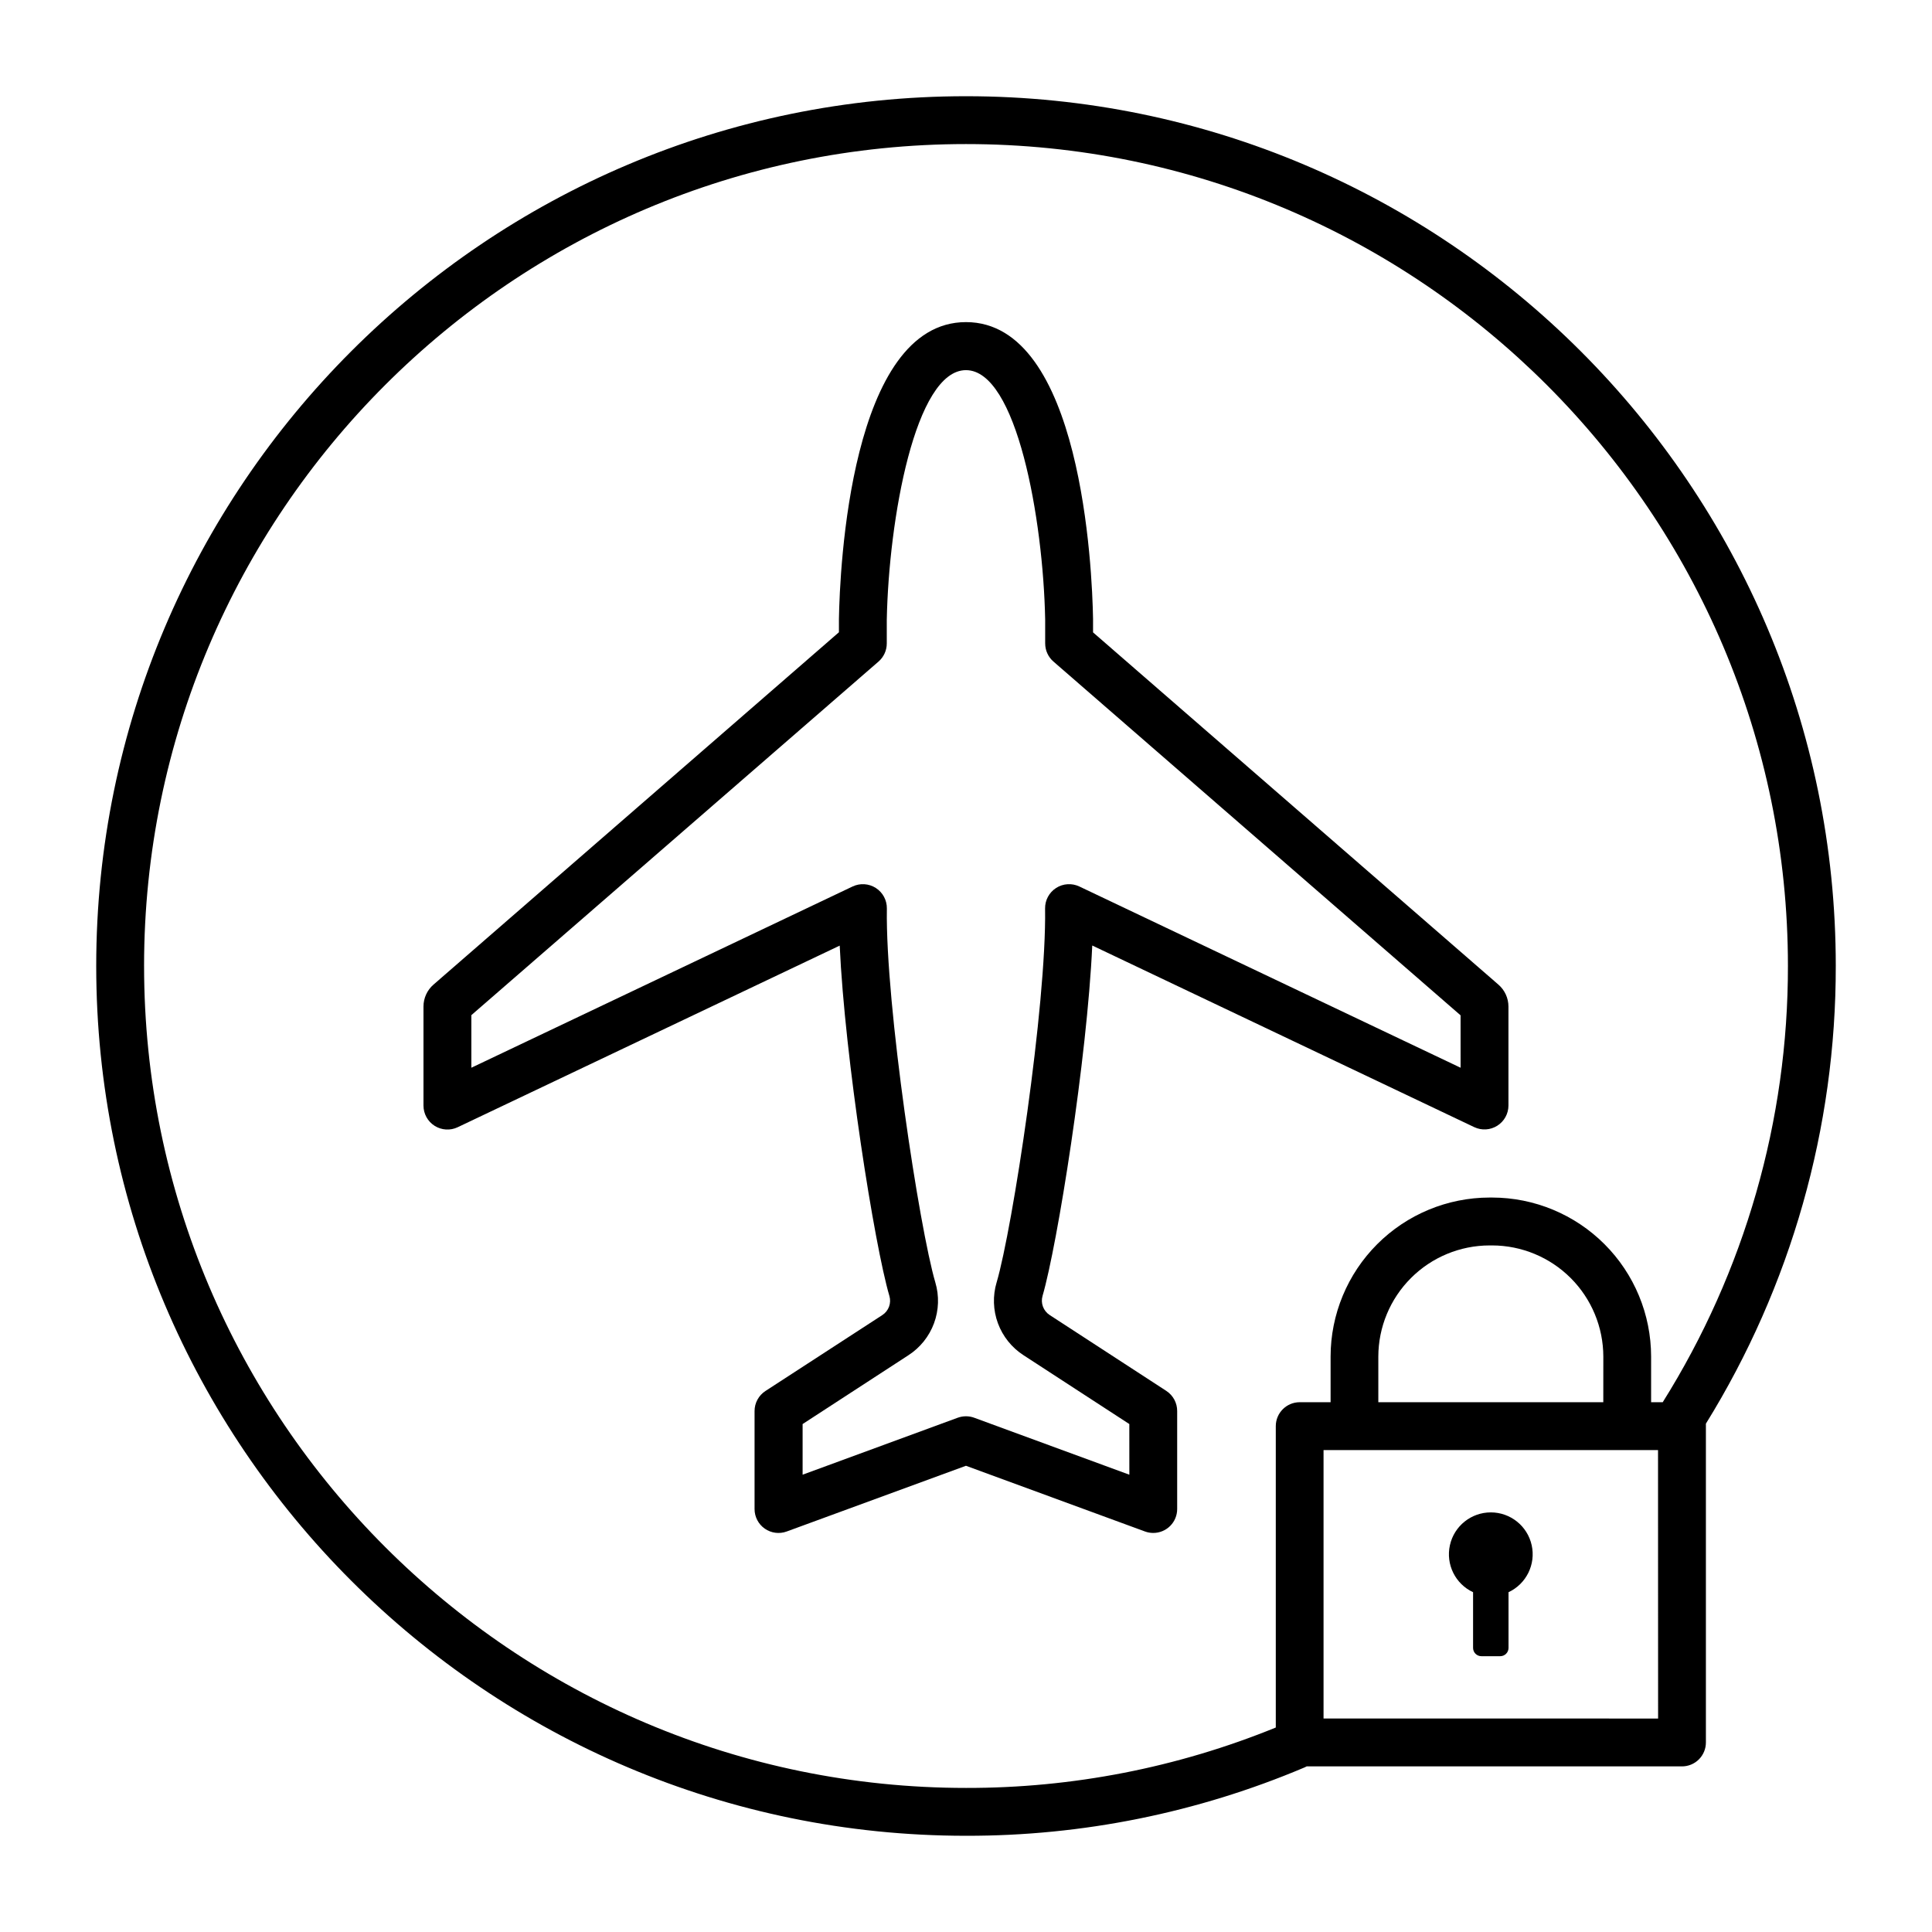
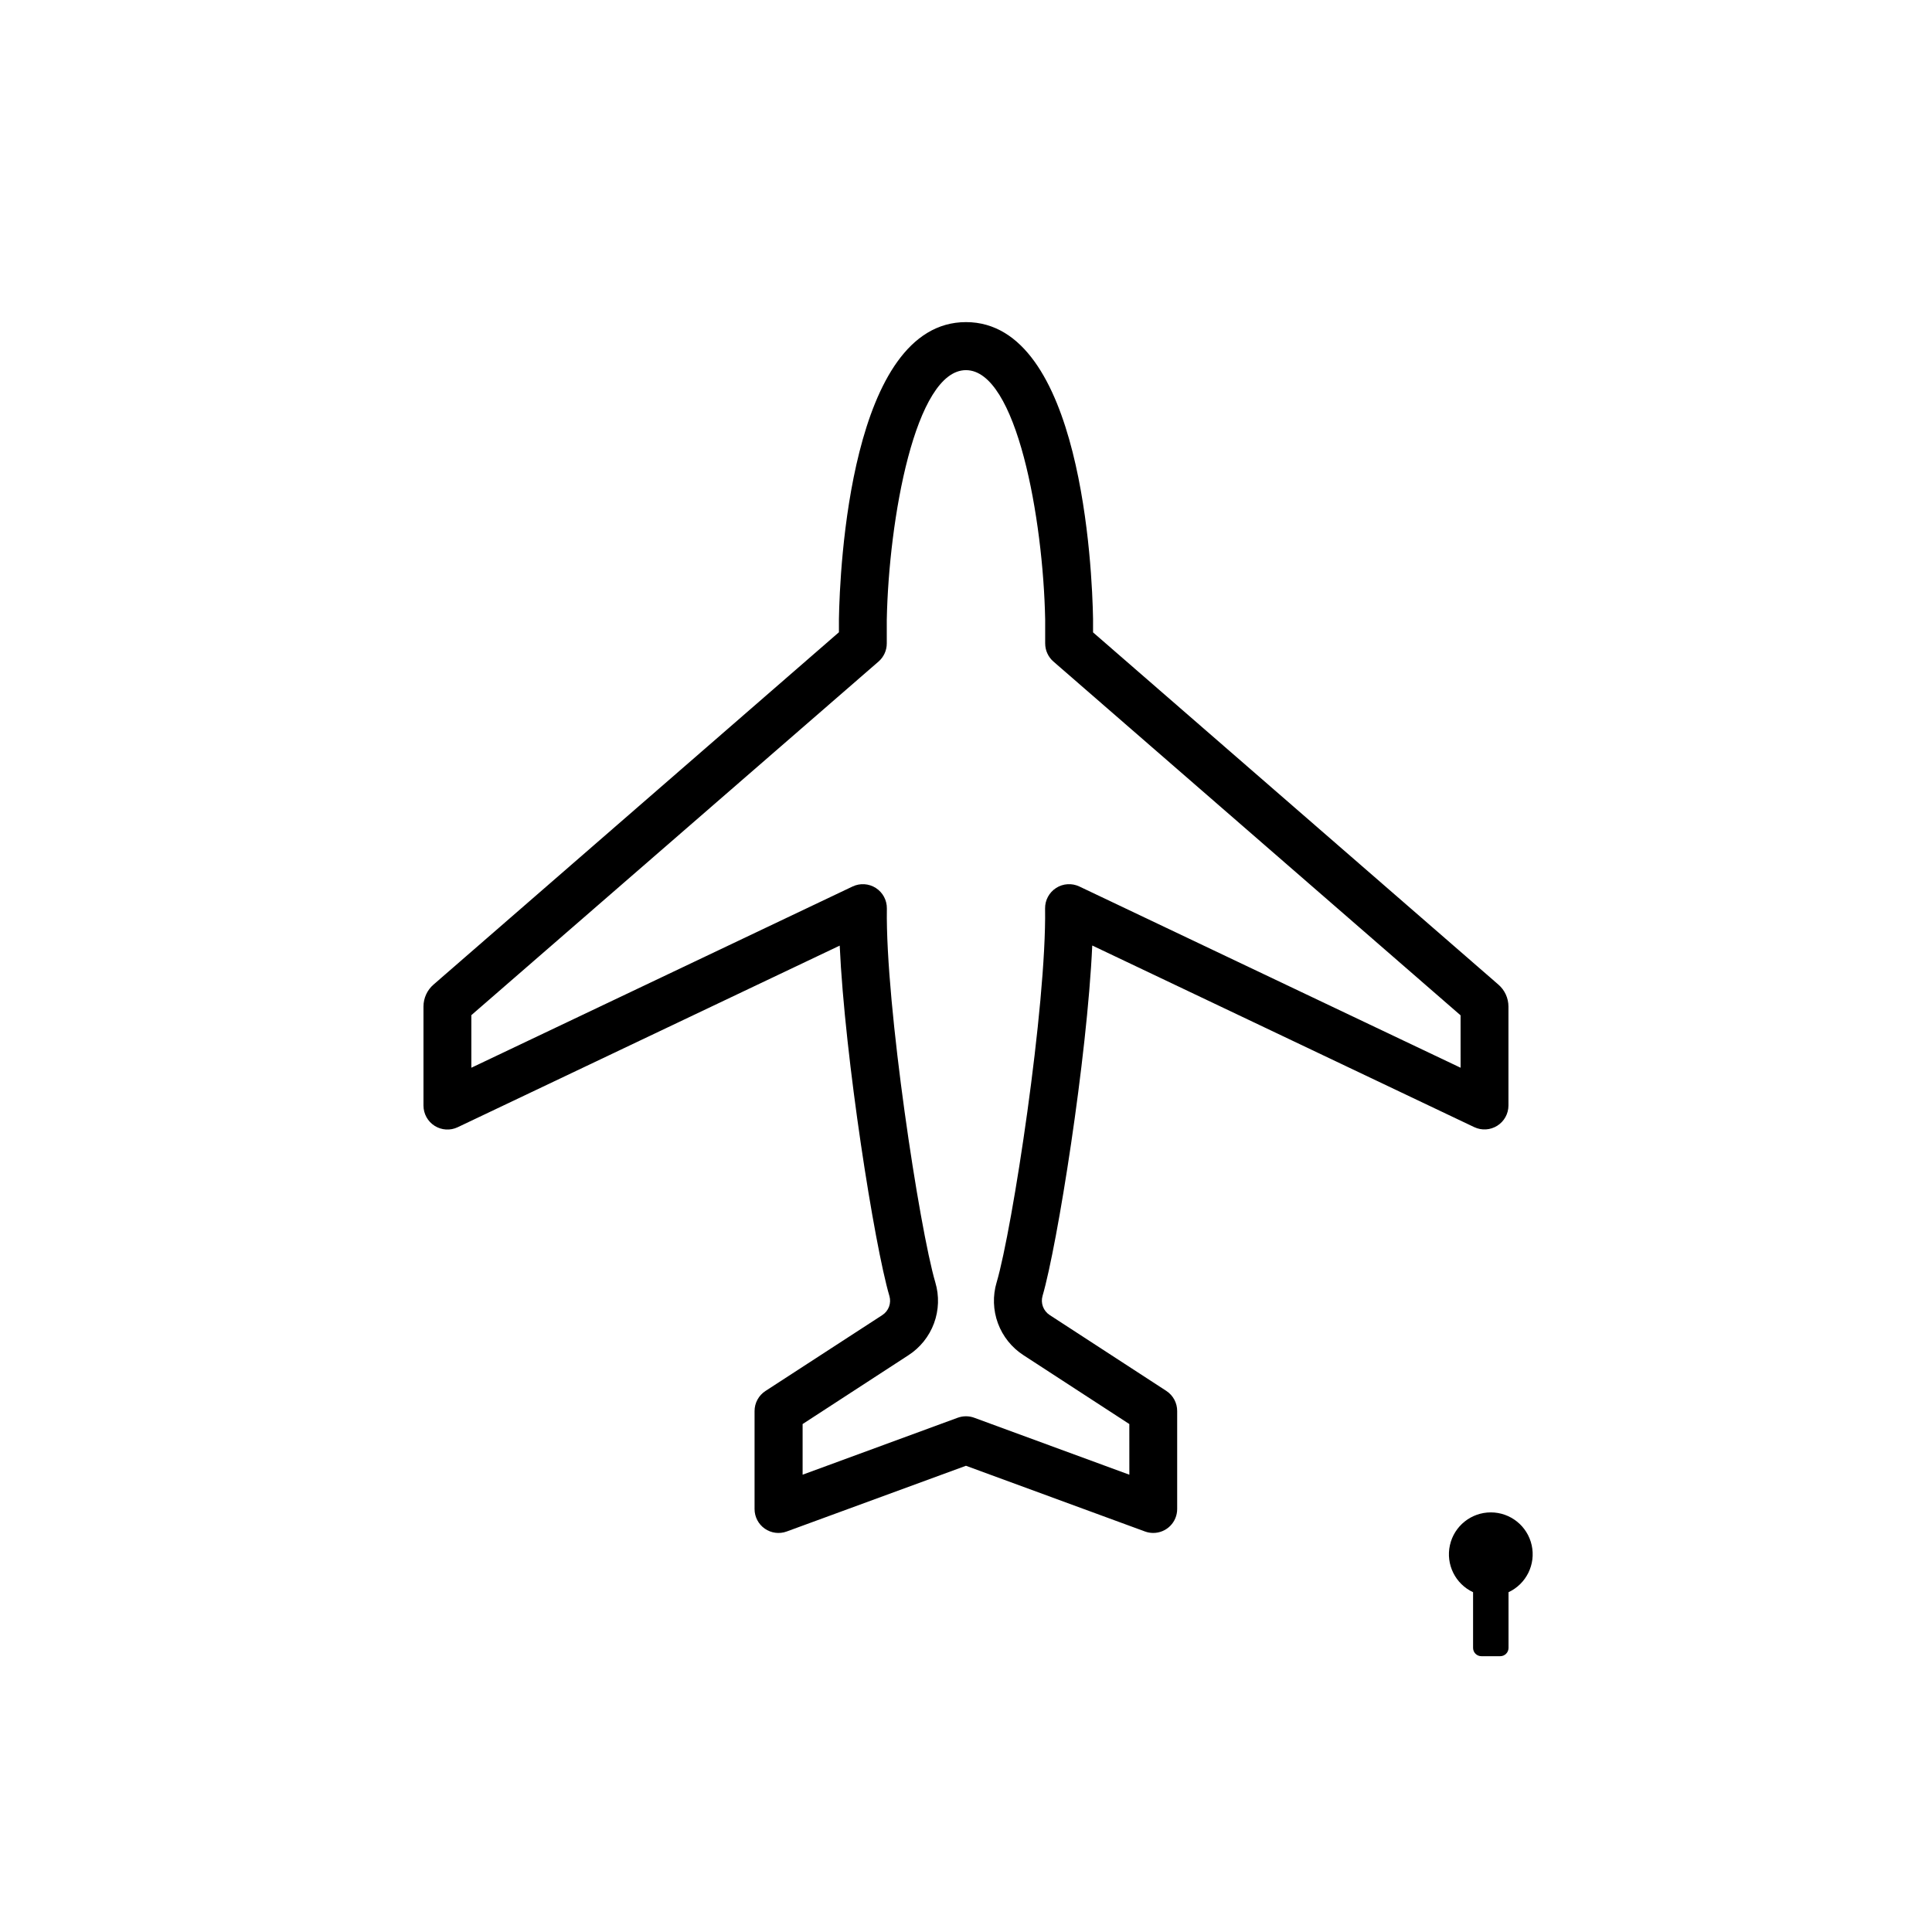
<svg xmlns="http://www.w3.org/2000/svg" fill="#000000" width="800px" height="800px" version="1.1" viewBox="144 144 512 512">
  <g>
-     <path d="m630.5 400c0-127.11-103.4-230.5-230.5-230.5-127.11 0-230.5 103.4-230.5 230.5 0 127.1 103.4 230.5 230.5 230.5 30.82 0.062 61.336-6.098 89.719-18.113 0.195-0.082 0.387-0.176 0.57-0.277h99.445c1.684 0.004 3.297-0.664 4.488-1.852 1.188-1.188 1.859-2.801 1.859-4.484v-83.828c0.016-0.219 0.016-0.438 0-0.66 22.555-36.43 34.477-78.438 34.418-121.29zm-448.32 0c0-120.11 97.711-217.82 217.82-217.82 120.11 0 217.82 97.711 217.82 217.82 0.047 40.887-11.457 80.957-33.18 115.6h-3.078v-12.102c-0.012-11.172-4.453-21.879-12.352-29.777-7.898-7.902-18.605-12.344-29.773-12.359h-0.691c-11.168 0.016-21.875 4.461-29.773 12.359-7.894 7.898-12.34 18.609-12.352 29.777v12.102h-8.176c-3.508 0-6.348 2.844-6.348 6.348v79.863c-26.062 10.625-53.949 16.062-82.094 16.008-120.11 0-217.82-97.711-217.82-217.82zm386.71 115.6-59.621-0.004v-12.102c0.02-7.809 3.133-15.289 8.656-20.805 5.523-5.519 13.008-8.625 20.812-8.637h0.719c7.801 0.02 15.277 3.129 20.797 8.645 5.516 5.519 8.625 12.996 8.645 20.797zm14.523 83.828-88.66-0.004v-71.133h88.641z" />
    <path d="m534.38 565.95v14.762c0 1.211 0.98 2.195 2.191 2.195h5.012c1.211 0 2.191-0.984 2.191-2.195v-14.762c4.715-2.199 7.266-7.383 6.137-12.461-1.125-5.078-5.629-8.691-10.832-8.691s-9.711 3.613-10.836 8.691c-1.129 5.078 1.422 10.262 6.137 12.461z" />
    <path d="m453.13 512.63-30.953-20.133c-1.688-1.098-2.453-3.172-1.883-5.098 3.938-13.52 11.809-62.977 13.164-92.832l101.22 48.129h0.004c1.969 0.934 4.273 0.797 6.113-0.367 1.844-1.16 2.957-3.184 2.961-5.359v-26.227c-0.004-2.227-0.973-4.344-2.656-5.805l-107.43-93.352v-3.59c-0.219-13.129-3.043-78.633-33.672-78.633-30.633 0-33.457 65.504-33.672 78.719v3.473l-107.43 93.363c-1.691 1.461-2.664 3.582-2.668 5.816v26.262c0.004 2.176 1.121 4.203 2.961 5.363 1.84 1.16 4.148 1.301 6.113 0.363l101.23-48.125c1.367 29.863 9.191 79.312 13.164 92.832v-0.004c0.574 1.926-0.191 4-1.879 5.09l-30.965 20.113c-1.801 1.172-2.887 3.176-2.883 5.32v25.961c-0.004 2.07 1.008 4.012 2.707 5.199 1.699 1.184 3.867 1.469 5.812 0.754l47.5-17.418 47.457 17.418c0.699 0.254 1.441 0.383 2.184 0.383 1.68 0 3.293-0.668 4.481-1.855 1.191-1.188 1.855-2.801 1.855-4.481v-25.961c0.012-2.141-1.059-4.141-2.844-5.32zm-9.84 22.18-41.113-15.094 0.004-0.004c-1.41-0.512-2.957-0.512-4.371 0l-41.109 15.098v-13.422l28.035-18.234c3.117-2.012 5.5-4.984 6.785-8.465 1.285-3.481 1.41-7.285 0.348-10.844-4.191-14.219-13.246-73.418-12.84-99.078 0.031-2.195-1.074-4.254-2.922-5.441s-4.18-1.336-6.164-0.395l-101.03 48.031v-13.934l107.92-93.719c1.379-1.203 2.172-2.949 2.172-4.781v-6.238c0.523-26.695 7.547-66.195 20.988-66.195s20.469 39.496 20.988 66.066v6.367h0.004c0 1.832 0.793 3.578 2.172 4.781l107.91 93.766 0.004 13.887-101.03-48.031c-1.984-0.941-4.316-0.793-6.164 0.395-1.848 1.188-2.953 3.246-2.918 5.441 0.402 25.664-8.648 84.859-12.84 99.078h-0.004c-1.059 3.559-0.938 7.363 0.348 10.844s3.668 6.453 6.789 8.465l28.031 18.234z" />
  </g>
</svg>